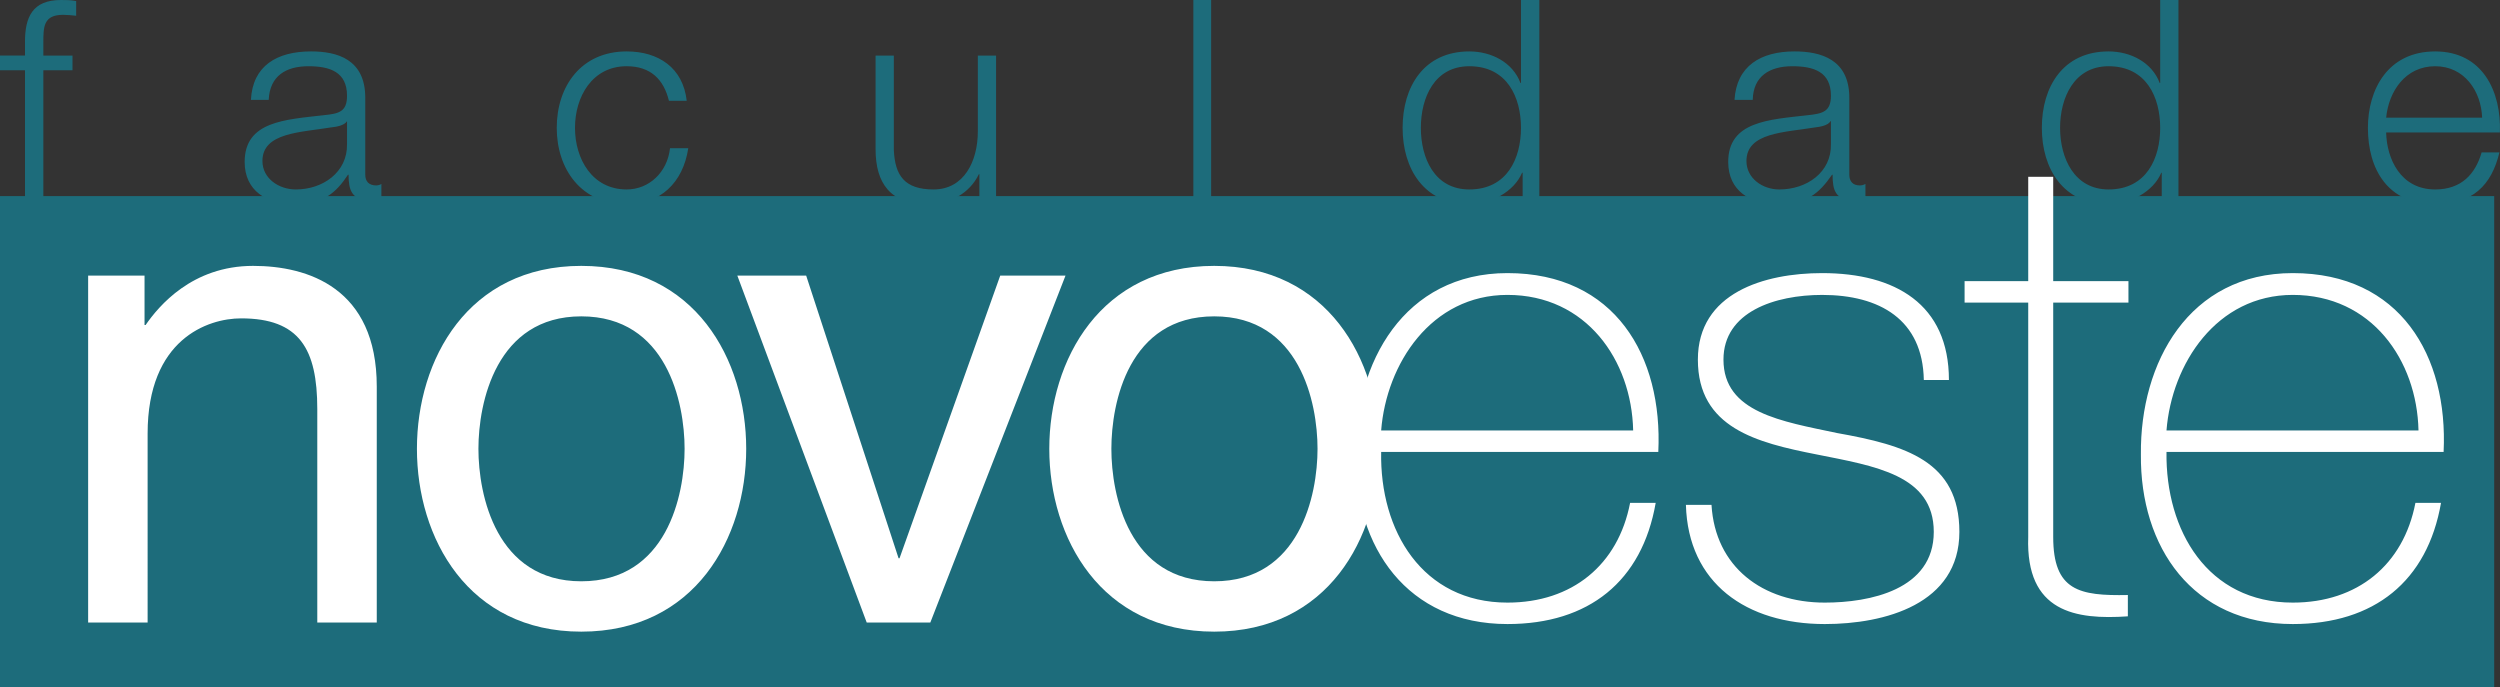
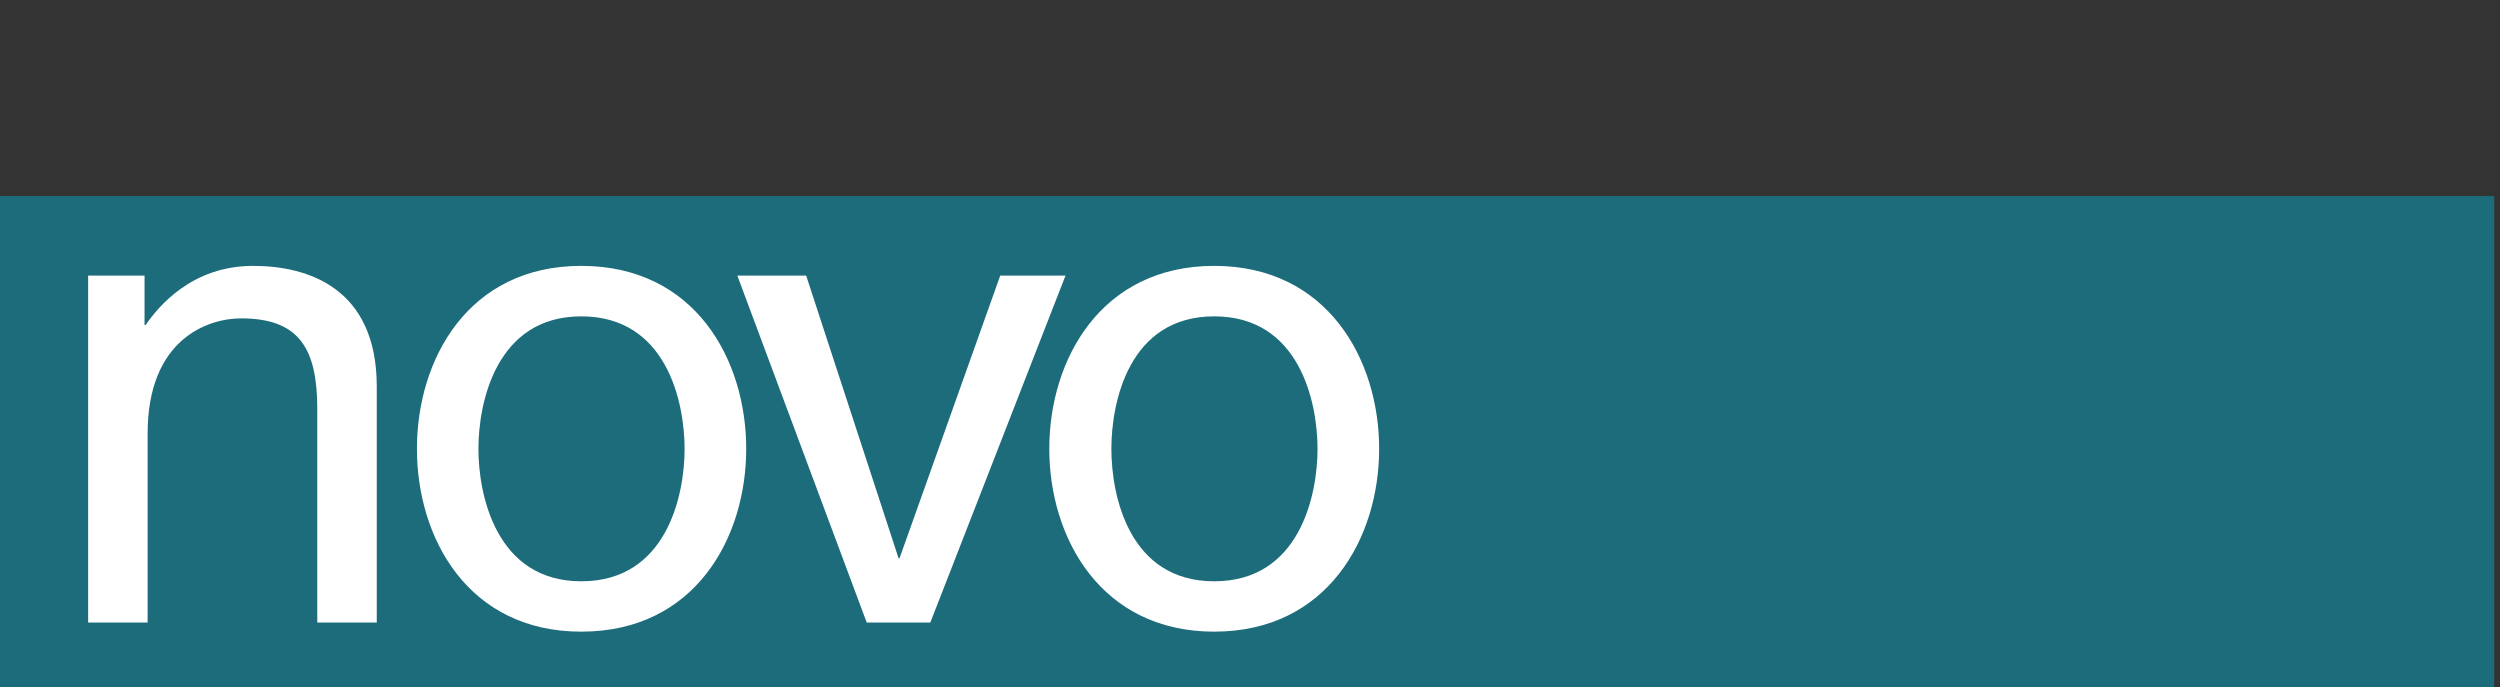
<svg xmlns="http://www.w3.org/2000/svg" version="1.1" id="Layer_1" x="0px" y="0px" width="211px" height="58px" viewBox="0 0 211 58" enable-background="new 0 0 211 58" xml:space="preserve">
  <rect x="0" y="0" width="211" height="58" fill="#333333" stroke="none" />
  <g>
    <rect x="-0.001" y="16.55" fill-rule="evenodd" clip-rule="evenodd" fill="#1D6C7B" width="210.512" height="41.45" />
    <path fill-rule="evenodd" clip-rule="evenodd" fill="#FFFFFF" d="M93.8,37.88c0-3.909,1.46-11.18,8.68-11.18s8.72,7.271,8.72,11.18   c0,3.91-1.5,11.181-8.72,11.181S93.8,41.79,93.8,37.88z M88.56,37.88c0,7.521,4.36,15.431,13.92,15.431S116.4,45.4,116.4,37.88   c0-7.53-4.36-15.44-13.92-15.44S88.56,30.35,88.56,37.88z M75.919,47.12l8.5-23.86h5.51L78.52,52.54h-5.37l-10.92-29.28h5.81   l7.8,23.86H75.919z M40.379,37.88c0-3.909,1.5-11.18,8.681-11.18c7.22,0,8.72,7.271,8.72,11.18c0,3.91-1.5,11.181-8.72,11.181   C41.879,49.061,40.379,41.79,40.379,37.88z M35.189,37.88c0,7.521,4.31,15.431,13.871,15.431c9.6,0,13.92-7.91,13.92-15.431   c0-7.53-4.32-15.44-13.92-15.44C39.499,22.44,35.189,30.35,35.189,37.88z M31.799,32.63c0-8.34-5.82-10.19-10.44-10.19   c-5.15,0-7.97,3.4-9.07,4.99h-0.09v-4.17h-4.76v29.28h5.02V36.59c0-7.96,5.07-9.72,7.89-9.72c4.93,0,6.43,2.58,6.43,7.649V52.54   h5.02V32.63z" />
-     <path fill-rule="evenodd" clip-rule="evenodd" fill="#FFFFFF" d="M182.852,36.33c0.439-5.63,4.229-11.44,10.659-11.44   c6.65,0,10.48,5.51,10.61,11.44H182.852z M206.241,38.141c0.39-8.091-3.66-15.091-12.73-15.091c-8.77,0-12.899,7.56-12.819,15.3   c-0.08,7.83,4.359,14.32,12.819,14.32c6.87,0,11.36-3.609,12.511-10.23h-2.16c-1.01,5.24-4.891,8.42-10.351,8.42   c-7.18,0-10.75-6.06-10.659-12.719H206.241z M179.641,23.73h-6.35v-8.81h-2.109v8.81h-5.371v1.81h5.371v19.78   c-0.221,6.359,4.01,7,8.409,6.699v-1.799c-4.09,0.079-6.3-0.351-6.3-4.9V25.54h6.35V23.73z M142.291,42.609   c0.18,6.621,5.109,10.061,11.719,10.061c5.061,0,11.361-1.68,11.361-7.779c0-5.98-4.541-7.311-10.311-8.341   c-4.67-0.989-9.6-1.72-9.6-6.2c0-4.04,4.359-5.459,8.33-5.459c4.84,0,8.489,2.07,8.58,7.18h2.119c0-6.4-4.539-9.021-10.699-9.021   c-4.891,0-10.49,1.67-10.49,7.3c0,5.771,4.979,7.01,10,8c4.93,0.99,9.91,1.721,9.91,6.541c0,4.899-5.42,5.969-9.201,5.969   c-5.25,0-9.25-3.01-9.559-8.25H142.291z M116.57,36.33c0.439-5.63,4.229-11.44,10.66-11.44c6.65,0,10.48,5.51,10.609,11.44H116.57z    M139.961,38.141c0.39-8.091-3.66-15.091-12.73-15.091c-8.721,0-12.9,7.56-12.82,15.3c-0.08,7.83,4.359,14.32,12.82,14.32   c6.87,0,11.359-3.609,12.51-10.23h-2.16c-1.01,5.24-4.89,8.42-10.35,8.42c-7.181,0-10.791-6.06-10.66-12.719H139.961z" />
-     <path fill-rule="evenodd" clip-rule="evenodd" fill="#1D6C7B" d="M201.391,9.93c0.221-2.23,1.631-4.34,4.141-4.34   c2.47,0,3.88,2.11,3.96,4.34H201.391z M210.991,11.18c0.13-3.44-1.45-6.84-5.46-6.84s-5.68,3.23-5.68,6.45   c0,3.48,1.67,6.45,5.68,6.45c3.13,0,4.76-1.59,5.42-4.38h-1.5c-0.53,1.84-1.721,3.13-3.92,3.13c-2.95,0-4.09-2.62-4.141-4.81   H210.991z M183.861,0h-1.541v7.01h-0.039c-0.66-1.76-2.471-2.67-4.32-2.67c-3.83,0-5.63,2.97-5.63,6.45c0,3.44,1.8,6.45,5.63,6.45   c1.811,0,3.79-1.07,4.45-2.66h0.04v2.32h1.41V0z M173.871,10.79c0-2.54,1.189-5.2,4.09-5.2c3.221,0,4.359,2.66,4.359,5.2   s-1.139,5.2-4.359,5.2C175.061,15.99,173.871,13.33,173.871,10.79z M147.931,8.43c0.04-2.02,1.45-2.84,3.34-2.84   c1.81,0,3.26,0.47,3.26,2.49c0,1.34-0.7,1.51-1.93,1.64c-3.31,0.38-6.74,0.51-6.74,3.95c0,2.45,1.89,3.57,4.181,3.57   c2.42,0,3.479-0.9,4.58-2.49h0.049c0,1.29,0.221,2.15,1.801,2.15c0.4,0,0.66-0.05,0.97-0.09v-1.29c-0.13,0.09-0.31,0.13-0.479,0.13   c-0.58,0-0.881-0.34-0.881-0.9v-6.5c0-3.26-2.43-3.91-4.629-3.91c-2.82,0-4.891,1.21-5.061,4.09H147.931z M154.53,12.17   c0.05,2.36-2.021,3.82-4.36,3.82c-1.41,0-2.77-0.94-2.77-2.4c0-2.41,3.21-2.41,5.811-2.84c0.399-0.04,1.1-0.17,1.279-0.52h0.04   V12.17z M129.92,0h-1.549v7.01h-0.041c-0.66-1.76-2.471-2.67-4.32-2.67c-3.83,0-5.63,2.97-5.63,6.45c0,3.44,1.8,6.45,5.63,6.45   c1.811,0,3.791-1.07,4.451-2.66h0.049v2.32h1.41V0z M119.92,10.79c0-2.54,1.141-5.2,4.09-5.2c3.221,0,4.361,2.66,4.361,5.2   s-1.141,5.2-4.361,5.2C121.061,15.99,119.92,13.33,119.92,10.79z M100.72,16.9h1.5V0h-1.5V16.9z M84.069,4.69h-1.54v6.4   c0,2.5-1.15,4.9-3.74,4.9c-2.43,0-3.26-1.16-3.35-3.35V4.69h-1.54v7.91c0,2.84,1.23,4.64,4.4,4.64c1.85,0,3.53-0.9,4.32-2.54h0.04   v2.2h1.41V4.69z M57.959,8.51c-0.31-2.79-2.38-4.17-5.07-4.17c-3.83,0-5.9,2.93-5.9,6.45c0,3.48,2.07,6.45,5.9,6.45   c2.82,0,4.76-1.8,5.2-4.73h-1.54c-0.22,2.02-1.76,3.48-3.66,3.48c-2.91,0-4.36-2.58-4.36-5.2s1.45-5.2,4.36-5.2   c2.03,0,3.13,1.12,3.57,2.92H57.959z M22.679,8.43c0.09-2.02,1.45-2.84,3.35-2.84c1.8,0,3.26,0.47,3.26,2.49   c0,1.34-0.66,1.51-1.94,1.64c-3.3,0.38-6.7,0.51-6.7,3.95c0,2.45,1.9,3.57,4.19,3.57c2.38,0,3.48-0.9,4.53-2.49h0.05   c0,1.29,0.26,2.15,1.8,2.15c0.4,0,0.66-0.05,0.97-0.09v-1.29c-0.09,0.09-0.31,0.13-0.44,0.13c-0.61,0-0.92-0.34-0.92-0.9v-6.5   c0-3.26-2.38-3.91-4.58-3.91c-2.87,0-4.93,1.21-5.07,4.09H22.679z M29.289,12.17c0.04,2.36-2.03,3.82-4.32,3.82   c-1.45,0-2.82-0.94-2.82-2.4c0-2.41,3.22-2.41,5.81-2.84c0.45-0.04,1.11-0.17,1.33-0.52V12.17z M6.119,4.69h-2.46V3.61   c0-1.33,0-2.36,1.67-2.36c0.35,0,0.7,0.04,1.1,0.08V0.09C5.949,0,5.589,0,5.149,0c-2.42,0-3.04,1.46-3.04,3.53v1.16h-2.11v1.24   h2.11V16.9h1.55V5.93h2.46V4.69z" />
  </g>
</svg>